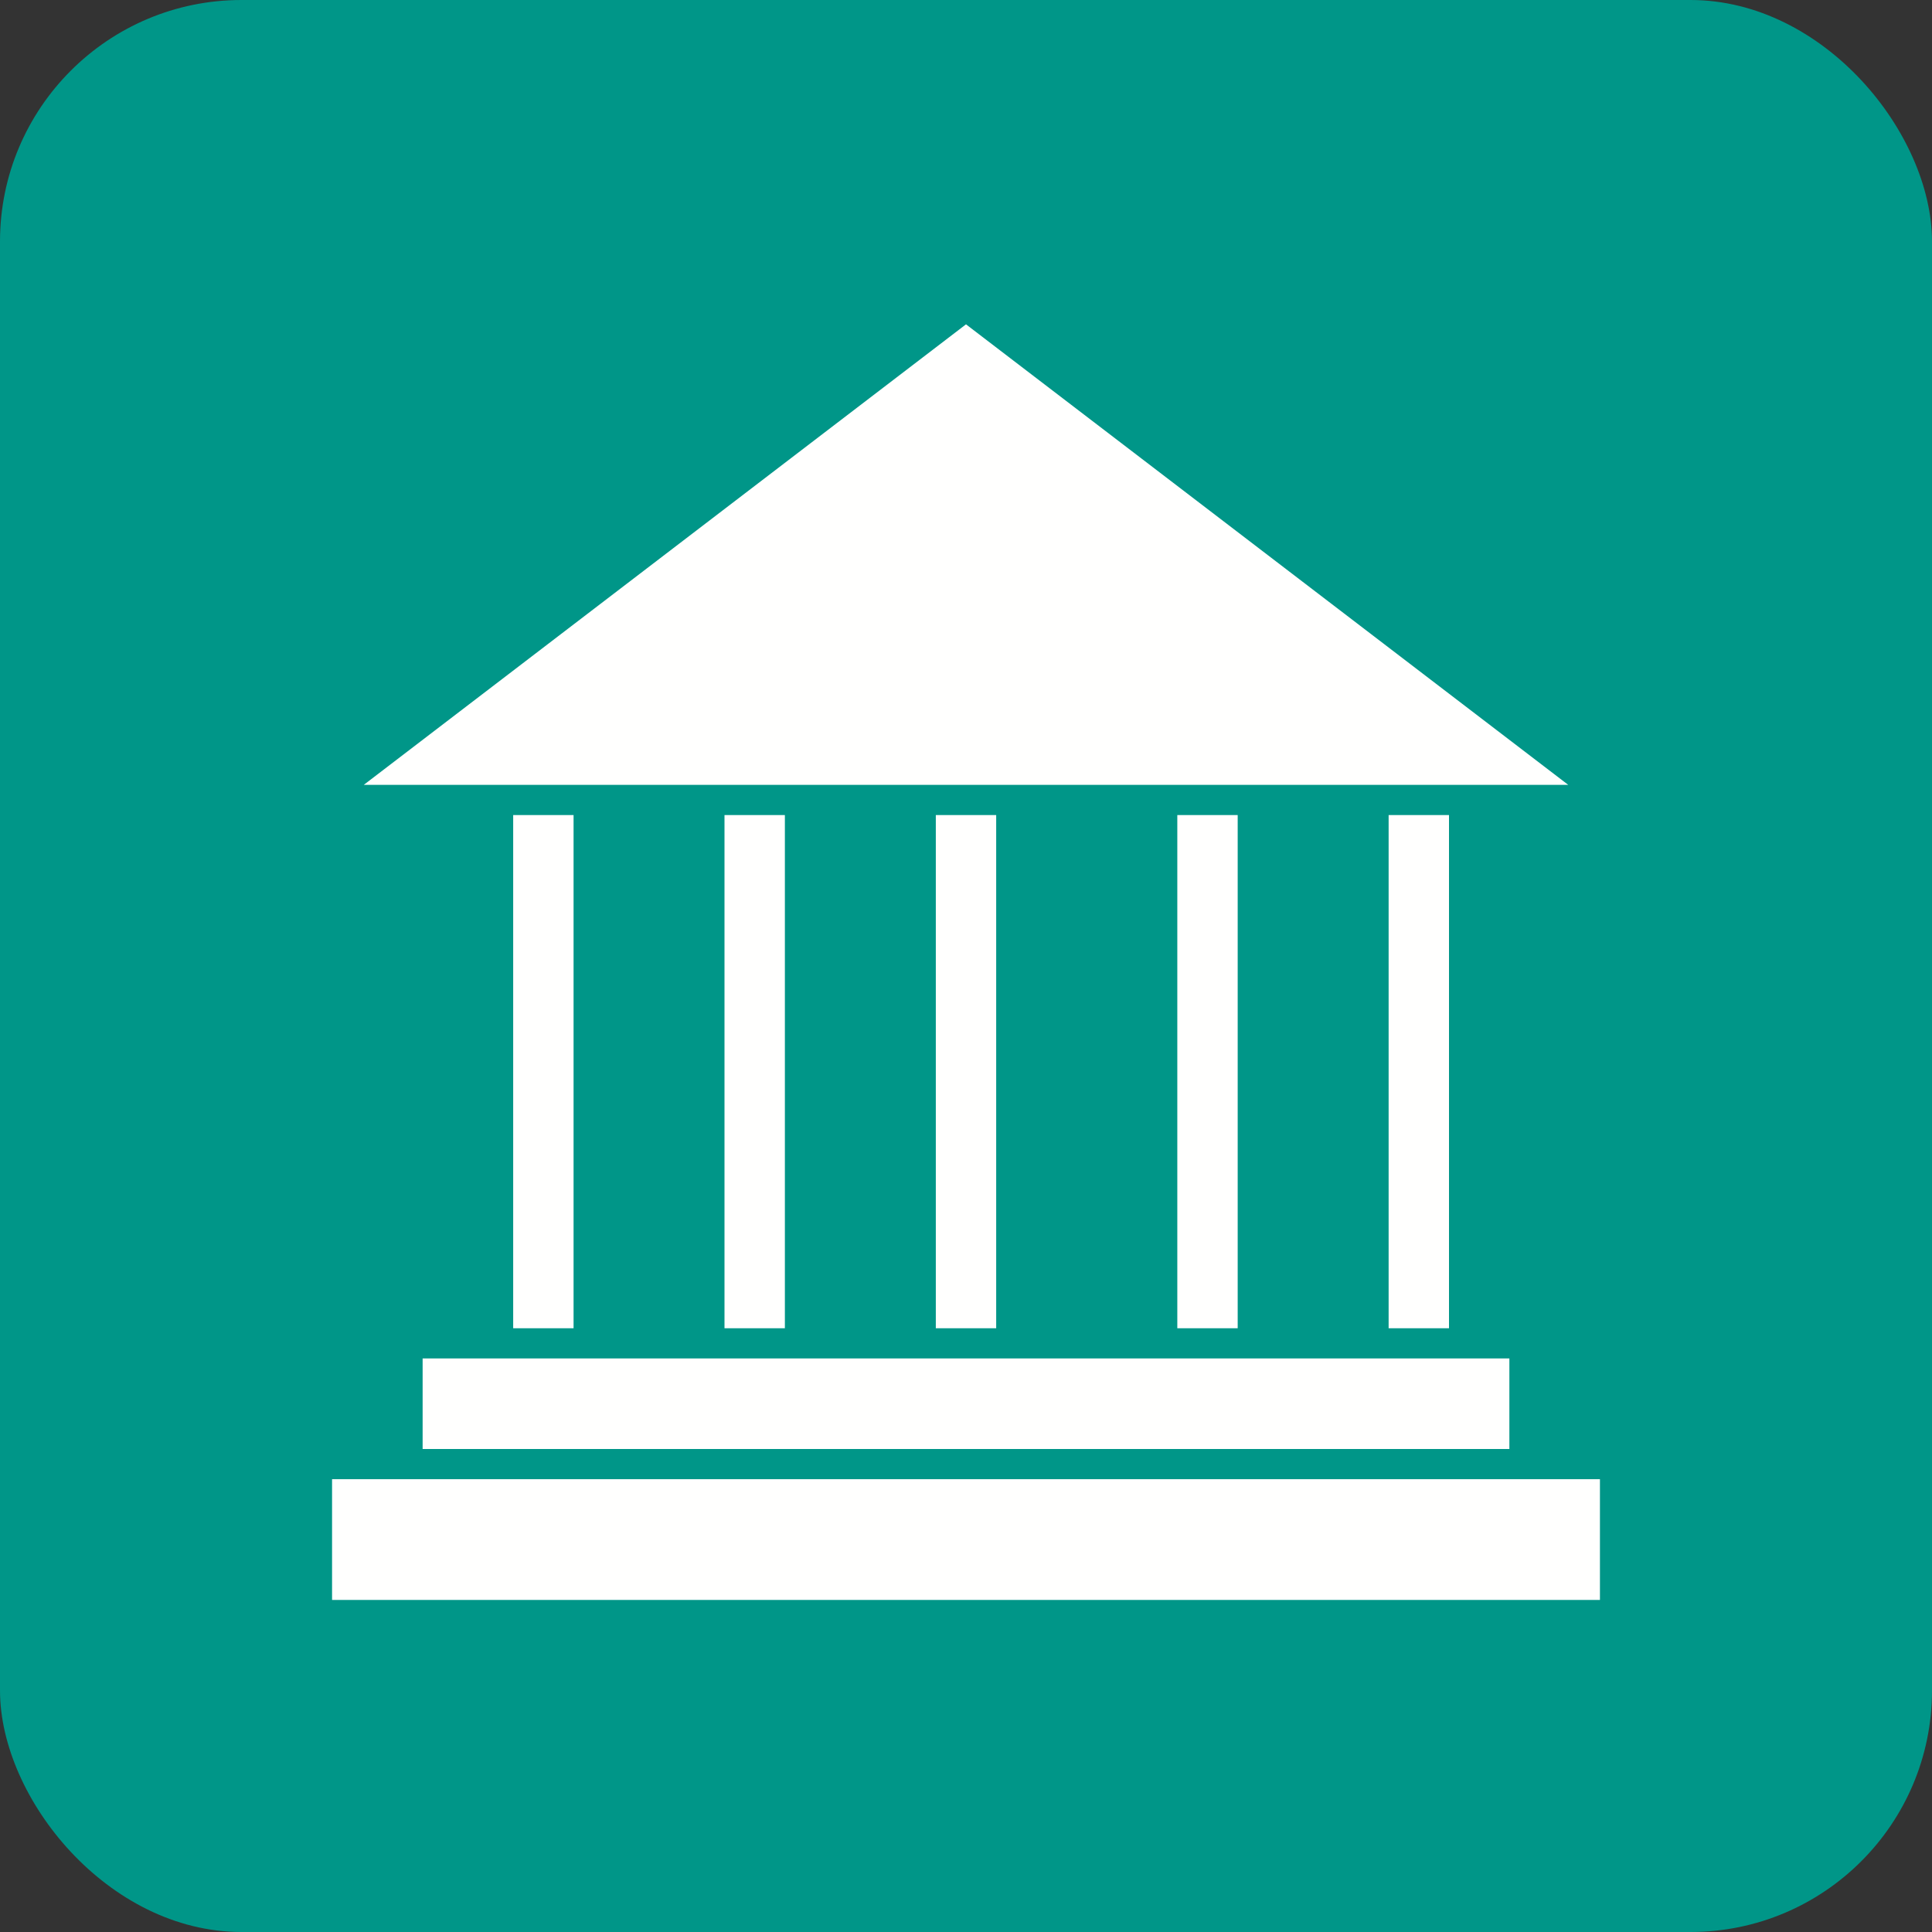
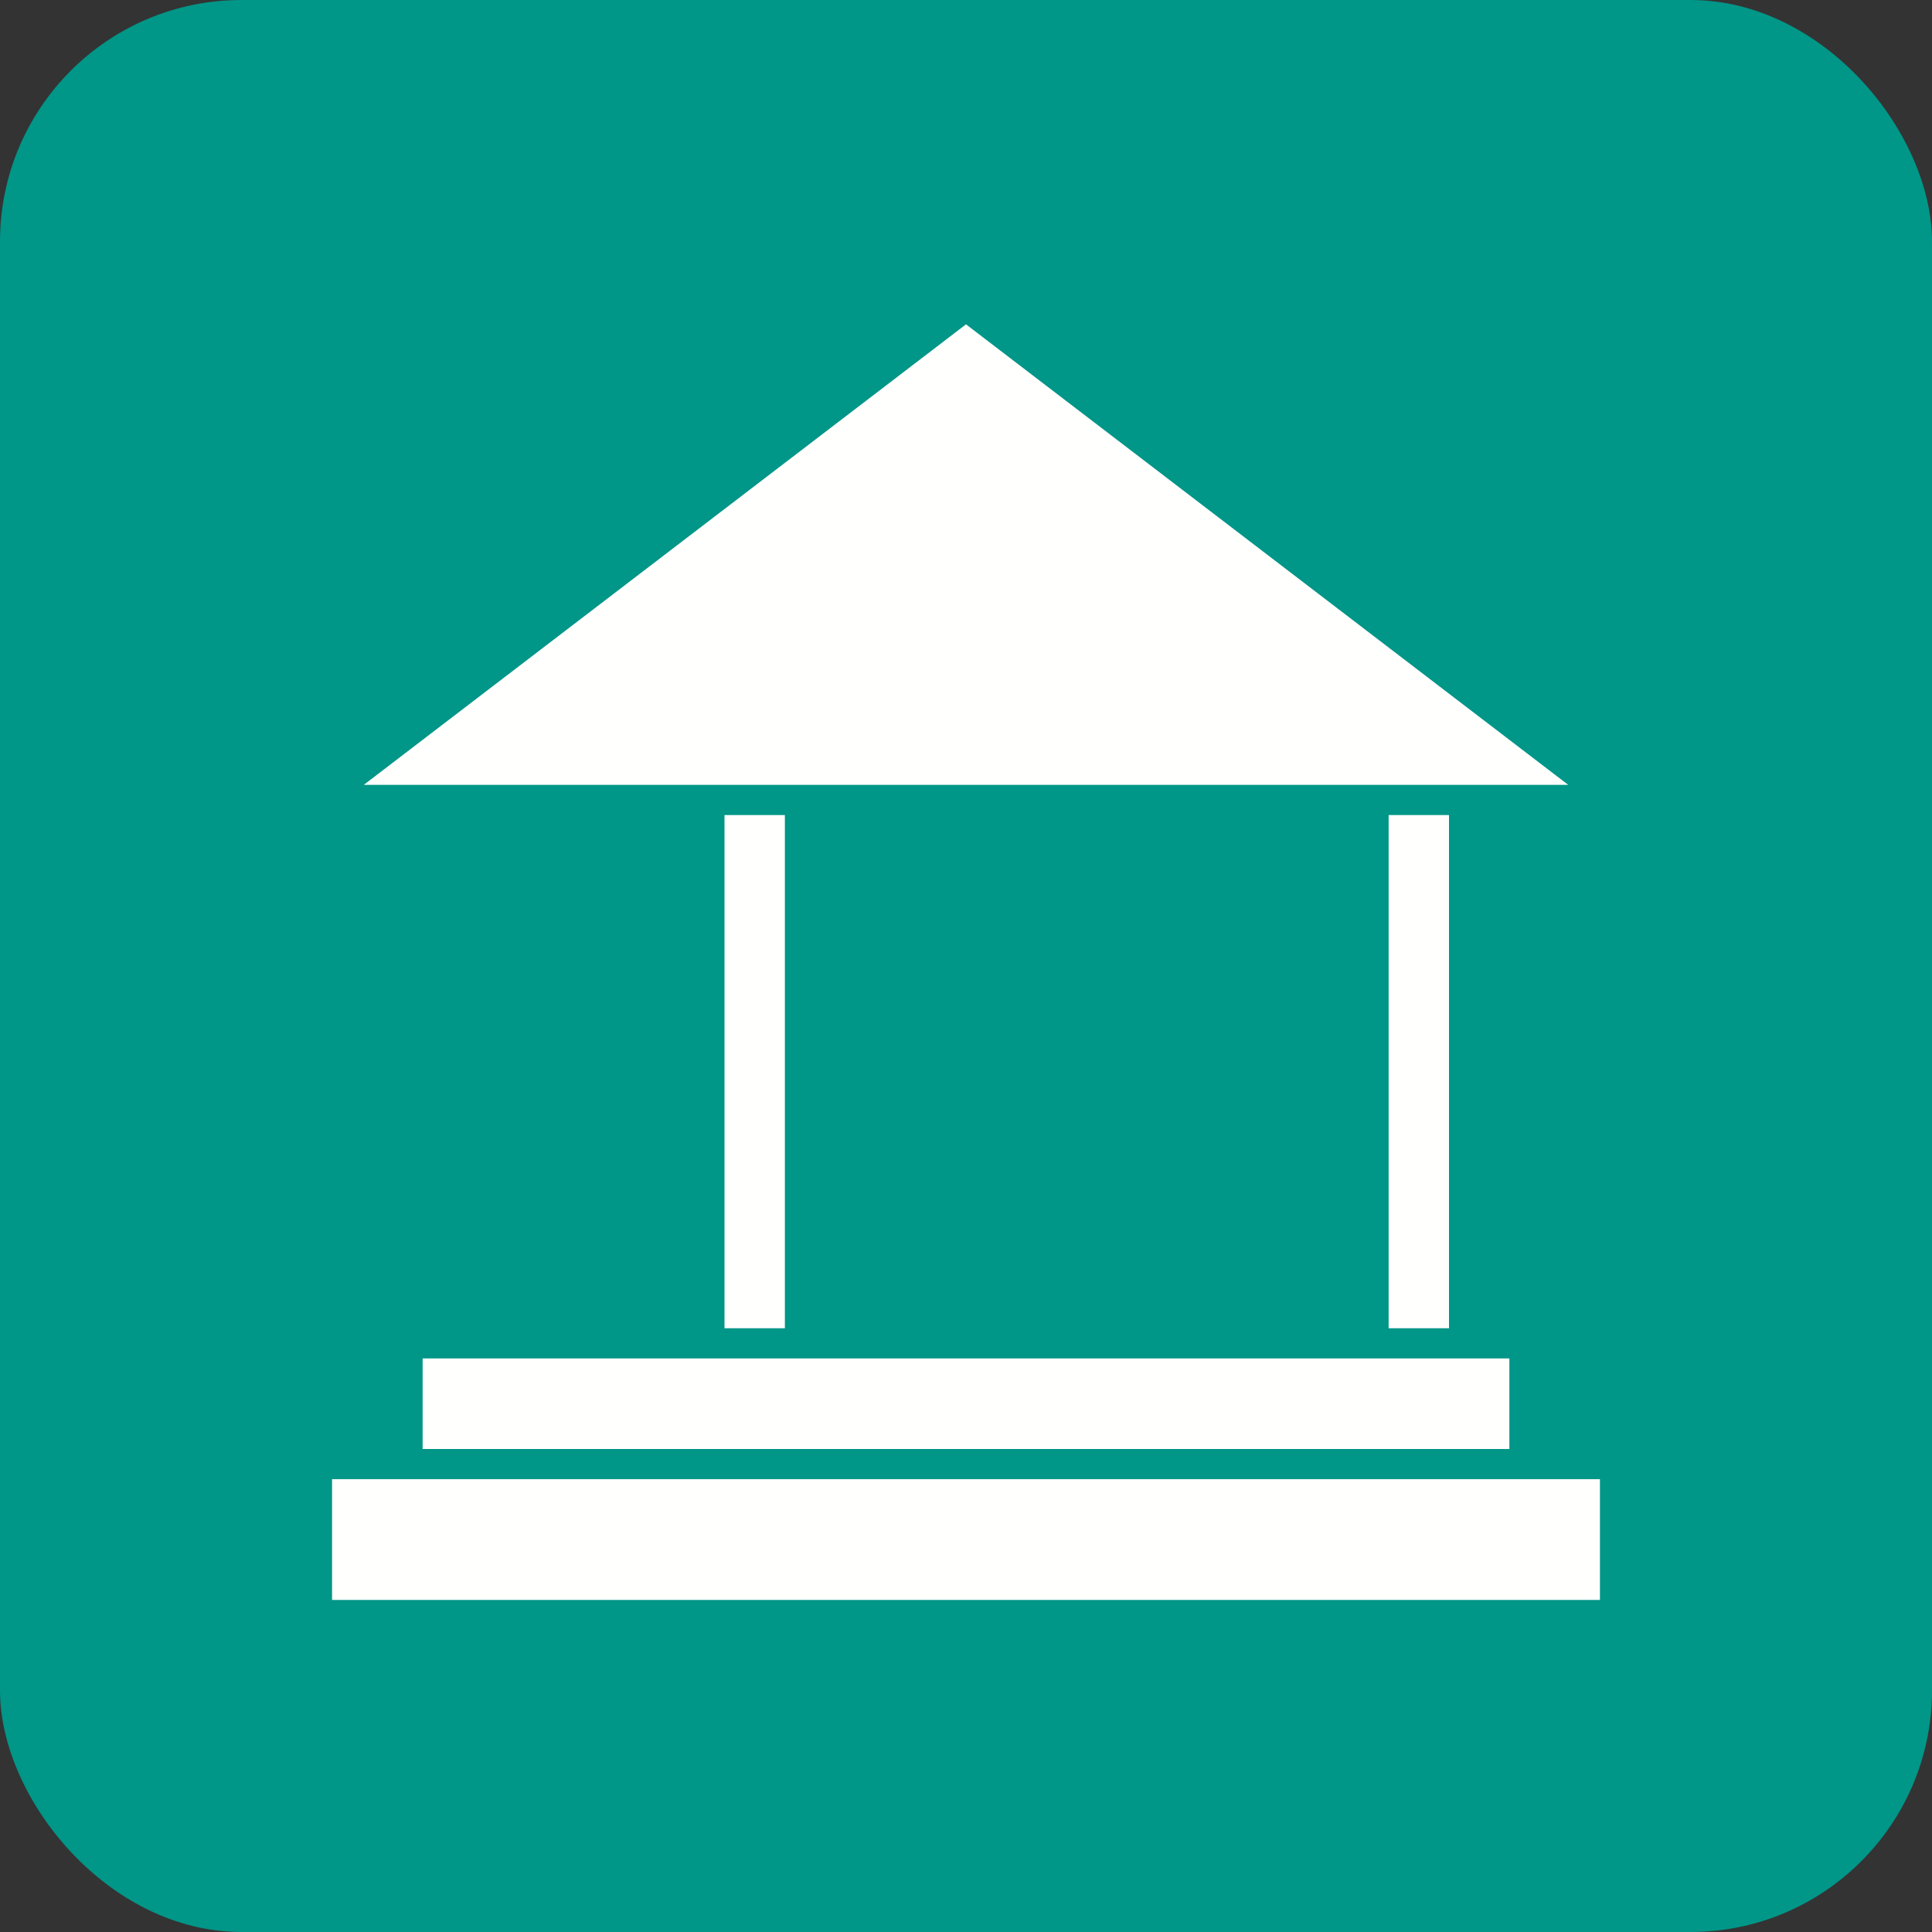
<svg xmlns="http://www.w3.org/2000/svg" clip-rule="evenodd" fill-rule="evenodd" height="2048" viewBox="0 0 2048 2048" width="2048">
  <rect x="0" y="0" width="2048" height="2048" fill="#333333" stroke="none" />
  <g id="Layer_x0020_1">
    <rect fill="#009688" height="2048" rx="256.001" width="2048" />
    <path d="m287.997 287.999h1472v1472h-1472z" fill="none" />
    <path d="m1043.37 358.624 544.01 416 75.03 57.376h-94.41-1088.001-94.404l75.029-57.376 544.006-416 19.37-14.815z" fill="#fffffe" fill-rule="nonzero" />
    <path d="m255.999 255.999h1536v1536h-1536z" fill="none" />
    <g fill="#fffffe" fill-rule="nonzero">
-       <path d="m608.004 863.999v544.001h-64.002v-544.001z" />
      <path d="m832.001 863.999v544.001h-64.002v-544.001z" />
-       <path d="m1056 863.999v544.001h-63.997v-544.001z" />
-       <path d="m1312 863.999v544.001h-64v-544.001z" />
      <path d="m1536 863.999v544.001h-64v-544.001z" />
      <path d="m448.001 1440h1151.999v96h-1151.999z" />
      <path d="m352.001 1568h1343.999v128h-1343.999z" />
    </g>
  </g>
</svg>